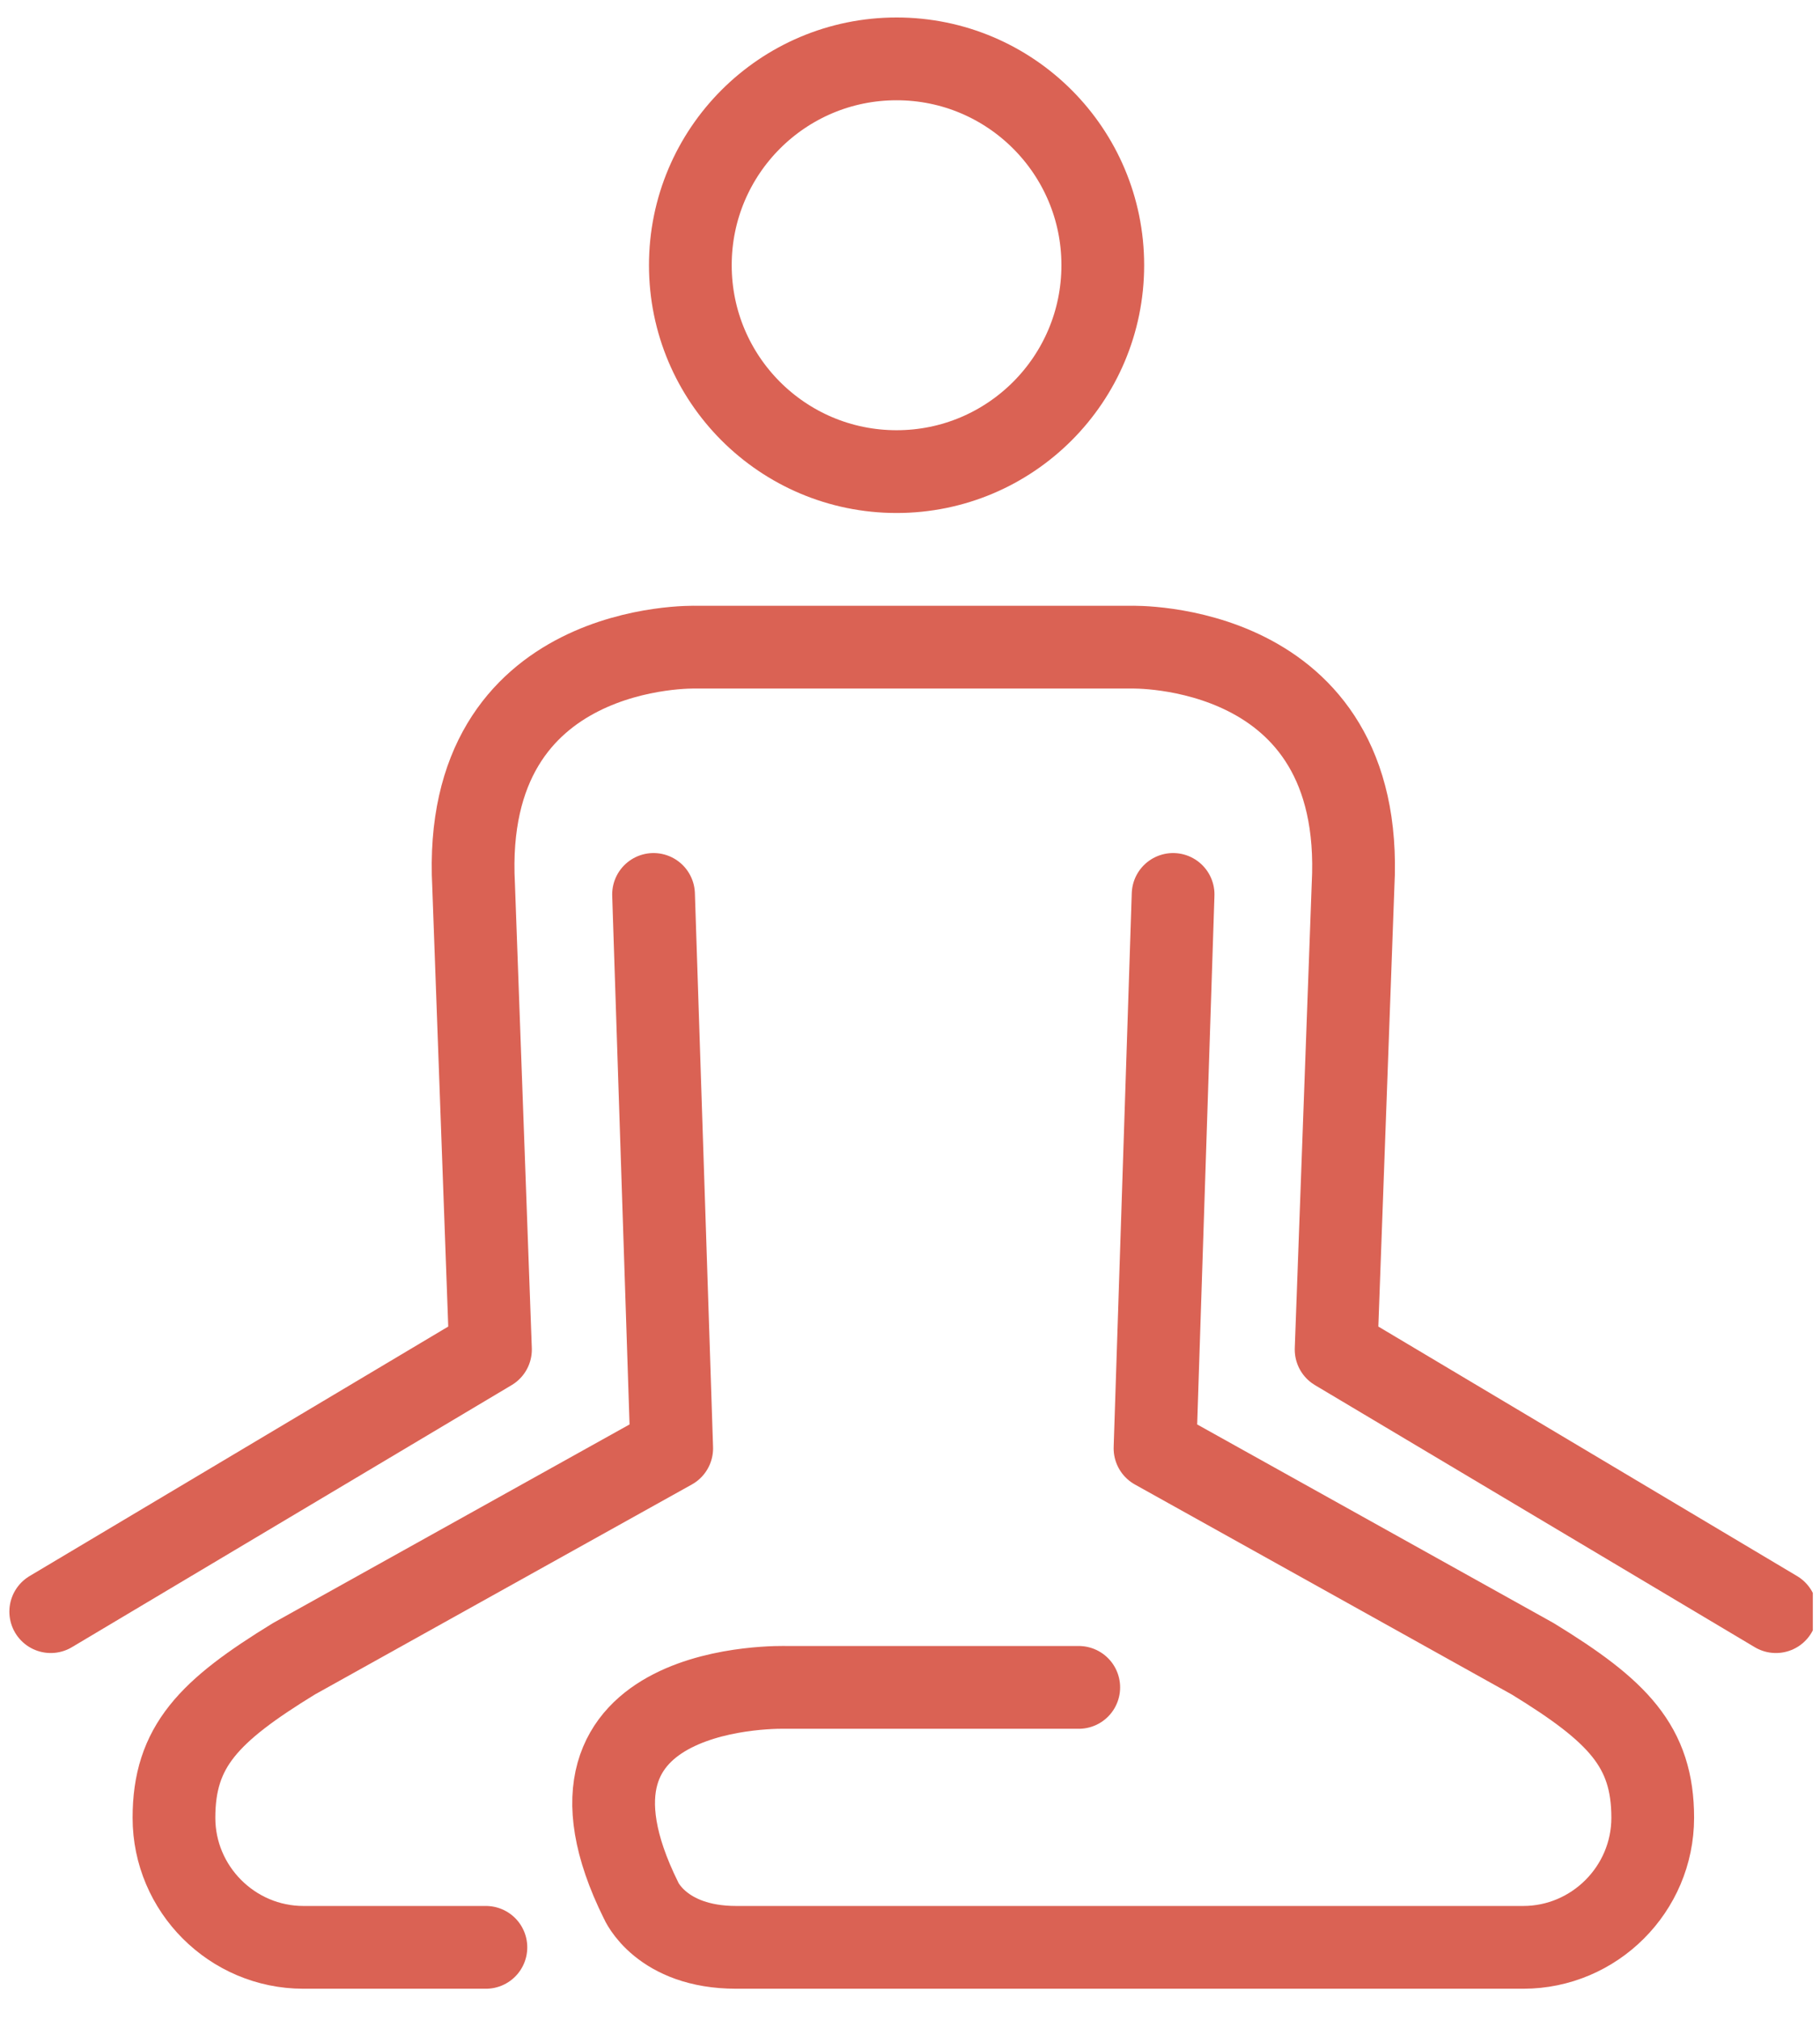
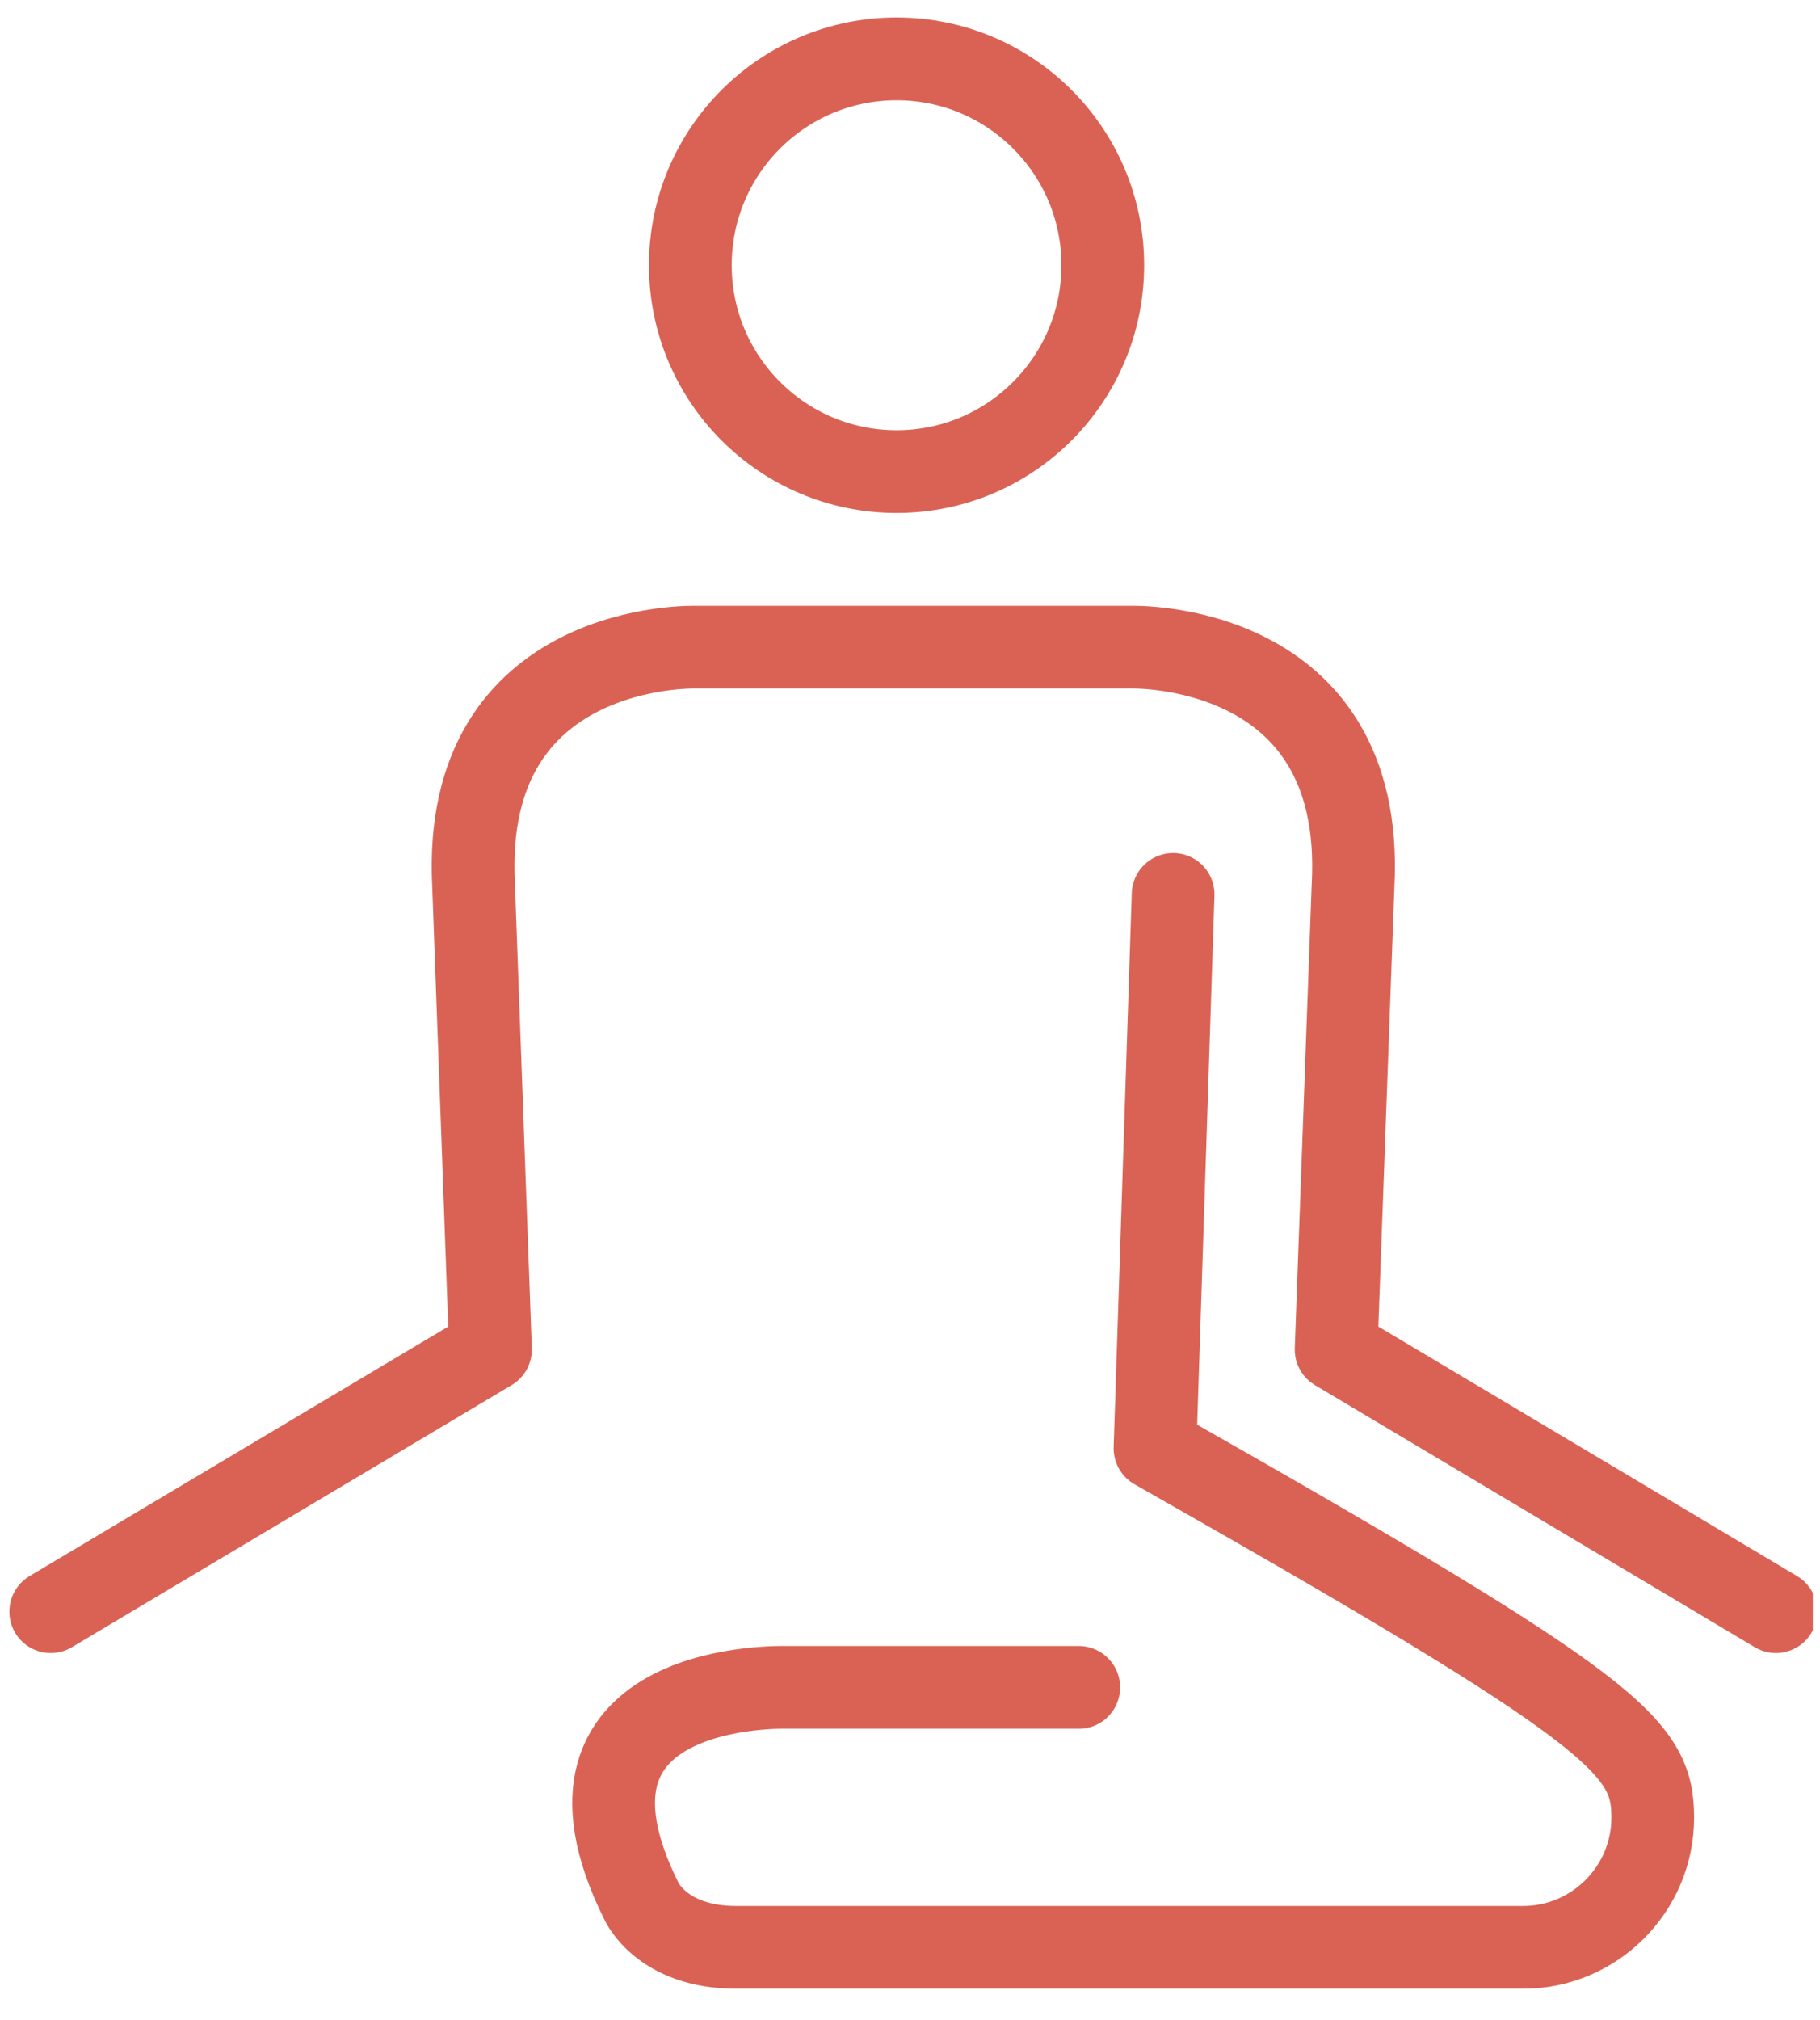
<svg xmlns="http://www.w3.org/2000/svg" width="55" height="61" viewBox="0 0 55 61" fill="none">
  <g clip-path="url(#clip0_72_77)">
    <path d="M33.326 8.009C33.326 11.452 30.536 14.243 27.095 14.243C23.652 14.243 20.862 11.452 20.862 8.009C20.862 4.569 23.652 1.778 27.095 1.778C30.536 1.778 33.326 4.569 33.326 8.009Z" stroke="#DA6254" stroke-width="2.5" stroke-linecap="round" stroke-linejoin="round" />
    <path d="M53.668 48.673L40.377 40.758L40.889 26.739C41.281 19.329 34.174 19.545 34.174 19.545H21.028C21.028 19.545 13.92 19.329 14.312 26.739L14.822 40.758L1.533 48.673" stroke="#DA6254" stroke-width="2.5" stroke-linecap="round" stroke-linejoin="round" />
-     <path d="M14.684 58.812H9.169C7.017 58.812 5.257 57.051 5.257 54.899C5.257 52.745 6.308 51.675 8.879 50.099L20.299 43.741L19.75 27.013" stroke="#DA6254" stroke-width="2.5" stroke-linecap="round" stroke-linejoin="round" />
-     <path d="M35.451 27.013L34.904 43.741L46.321 50.099C48.894 51.675 49.945 52.745 49.945 54.899C49.945 57.051 48.184 58.812 46.032 58.812C46.032 58.812 24.278 58.812 22.249 58.812C19.97 58.812 19.372 57.394 19.372 57.394C16.057 50.709 23.761 50.961 23.761 50.961H32.6" stroke="#DA6254" stroke-width="2.5" stroke-linecap="round" stroke-linejoin="round" />
+     <path d="M35.451 27.013L34.904 43.741C48.894 51.675 49.945 52.745 49.945 54.899C49.945 57.051 48.184 58.812 46.032 58.812C46.032 58.812 24.278 58.812 22.249 58.812C19.97 58.812 19.372 57.394 19.372 57.394C16.057 50.709 23.761 50.961 23.761 50.961H32.6" stroke="#DA6254" stroke-width="2.5" stroke-linecap="round" stroke-linejoin="round" />
  </g>
  <defs>
    <clipPath id="clip0_72_77">
      <rect width="54.783" height="60" fill="white" transform="translate(0 0.295)" />
    </clipPath>
  </defs>
</svg>